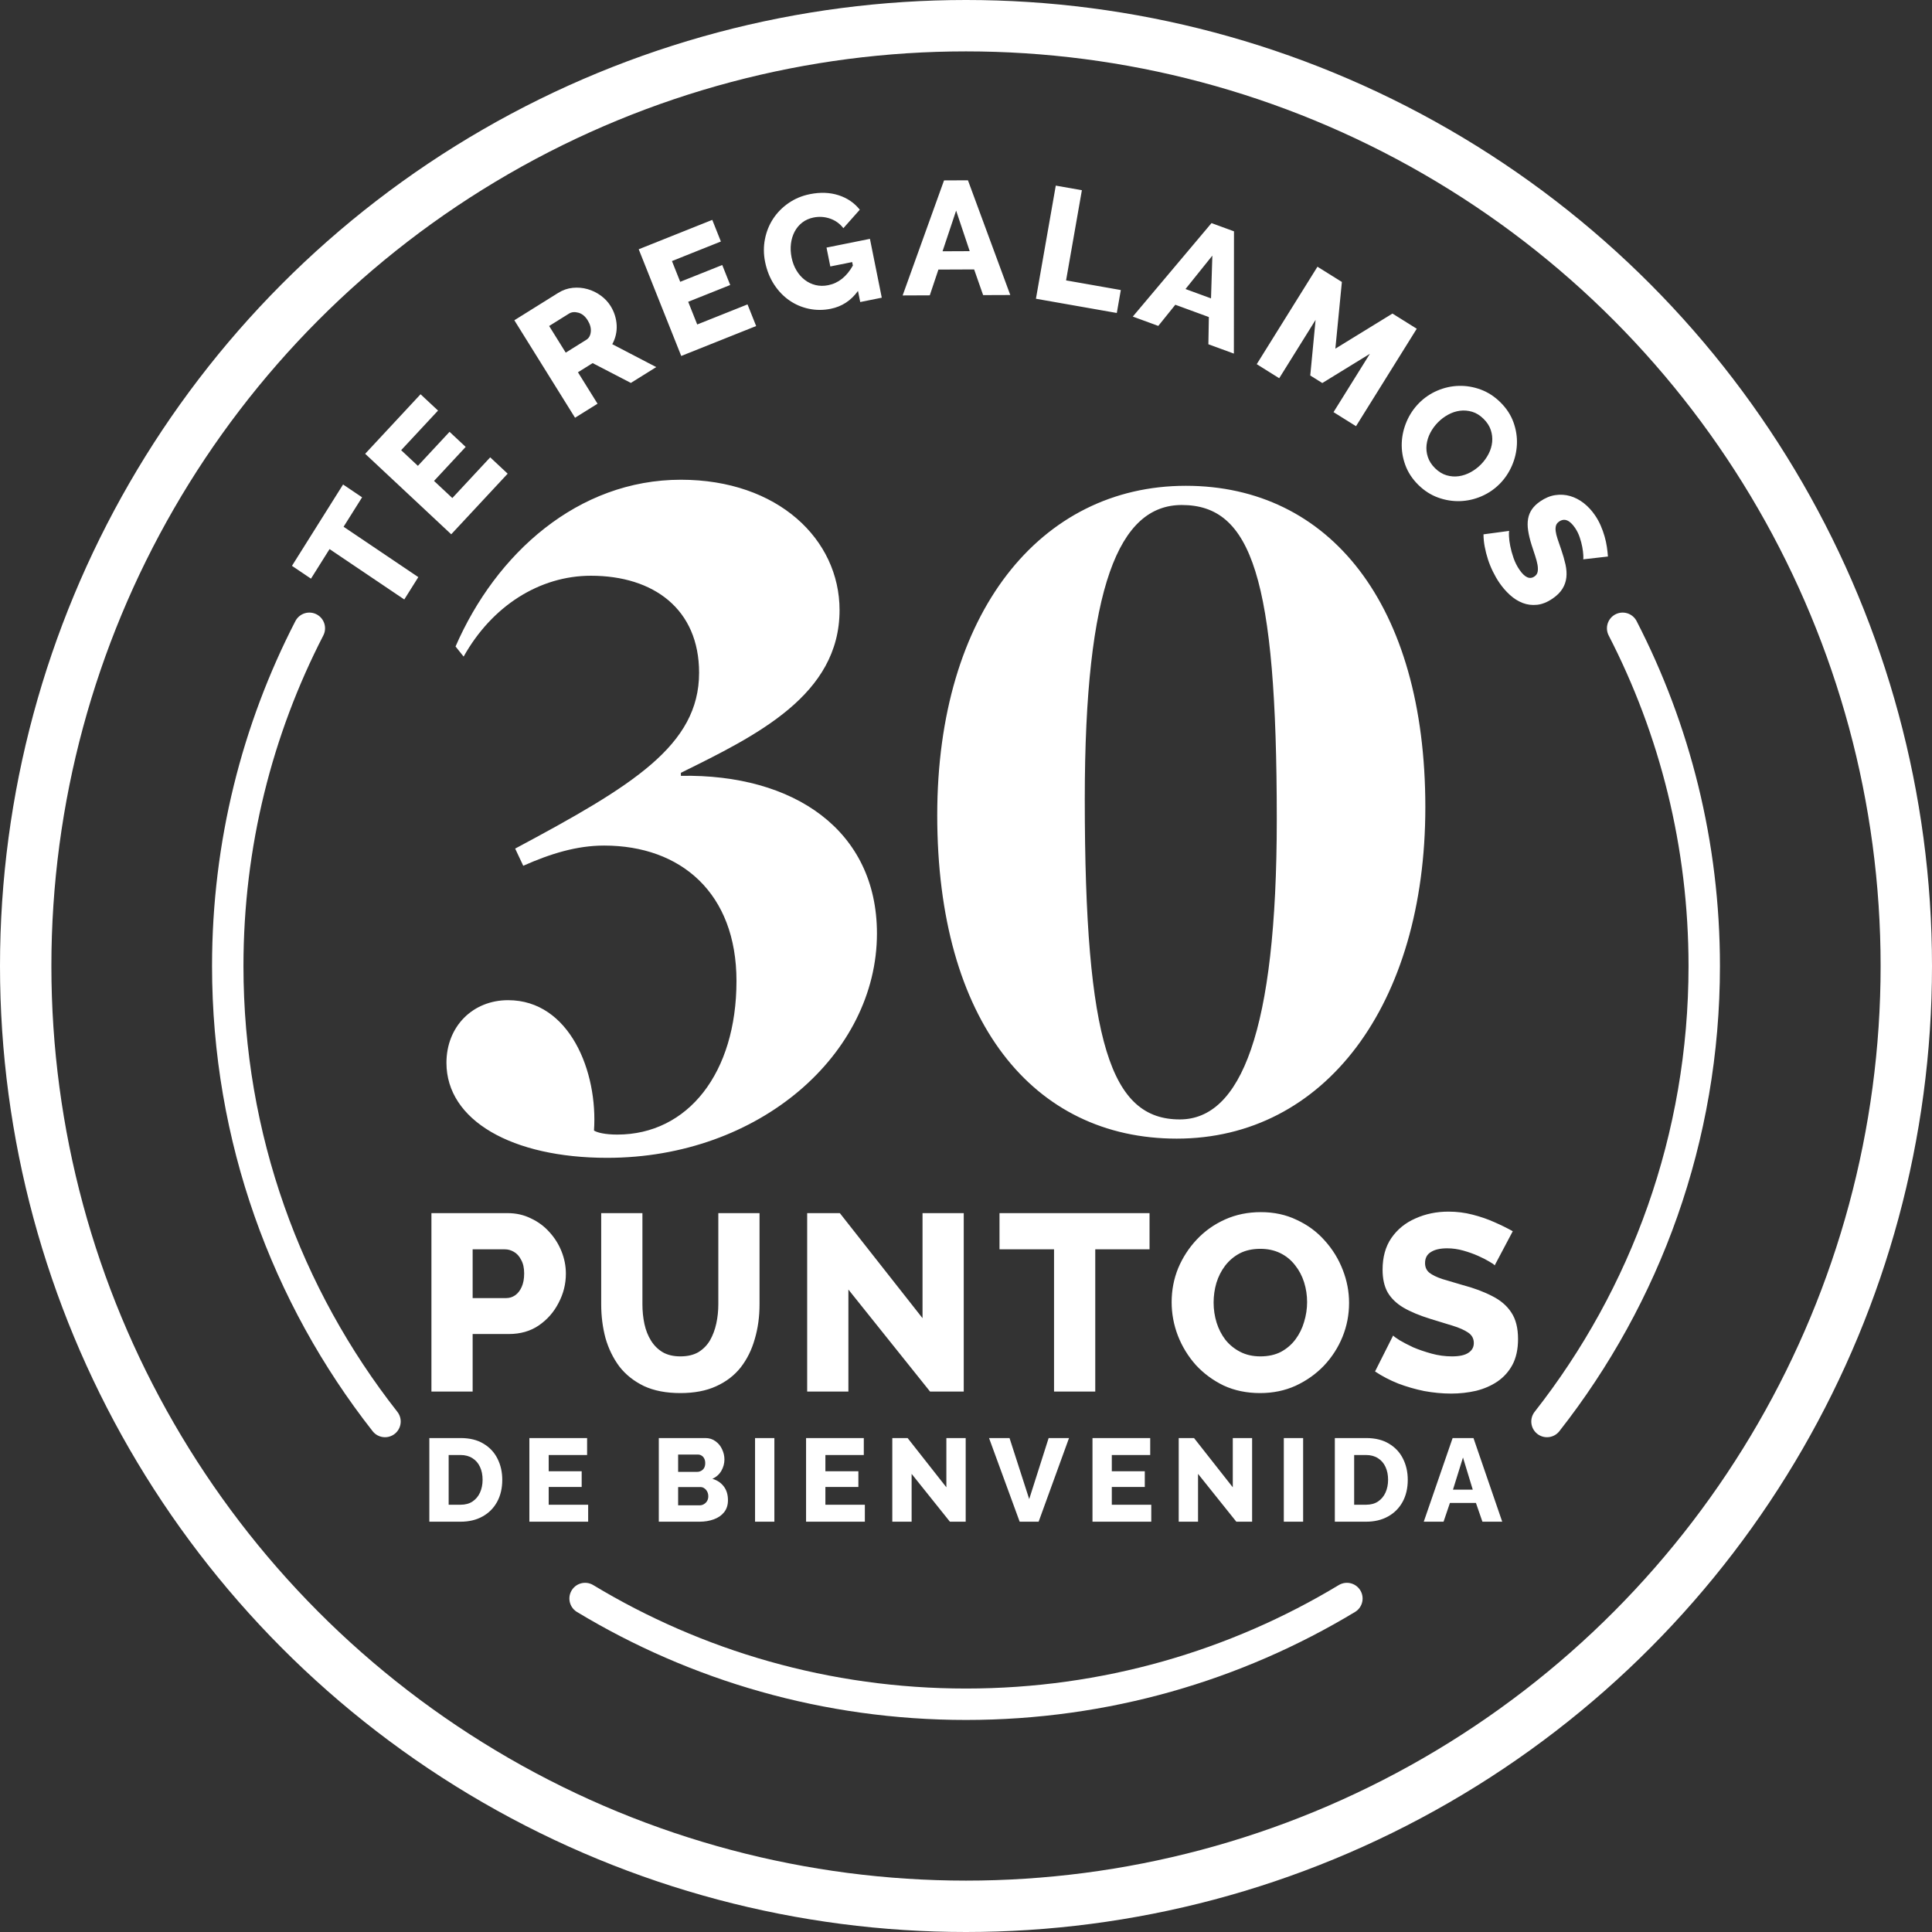
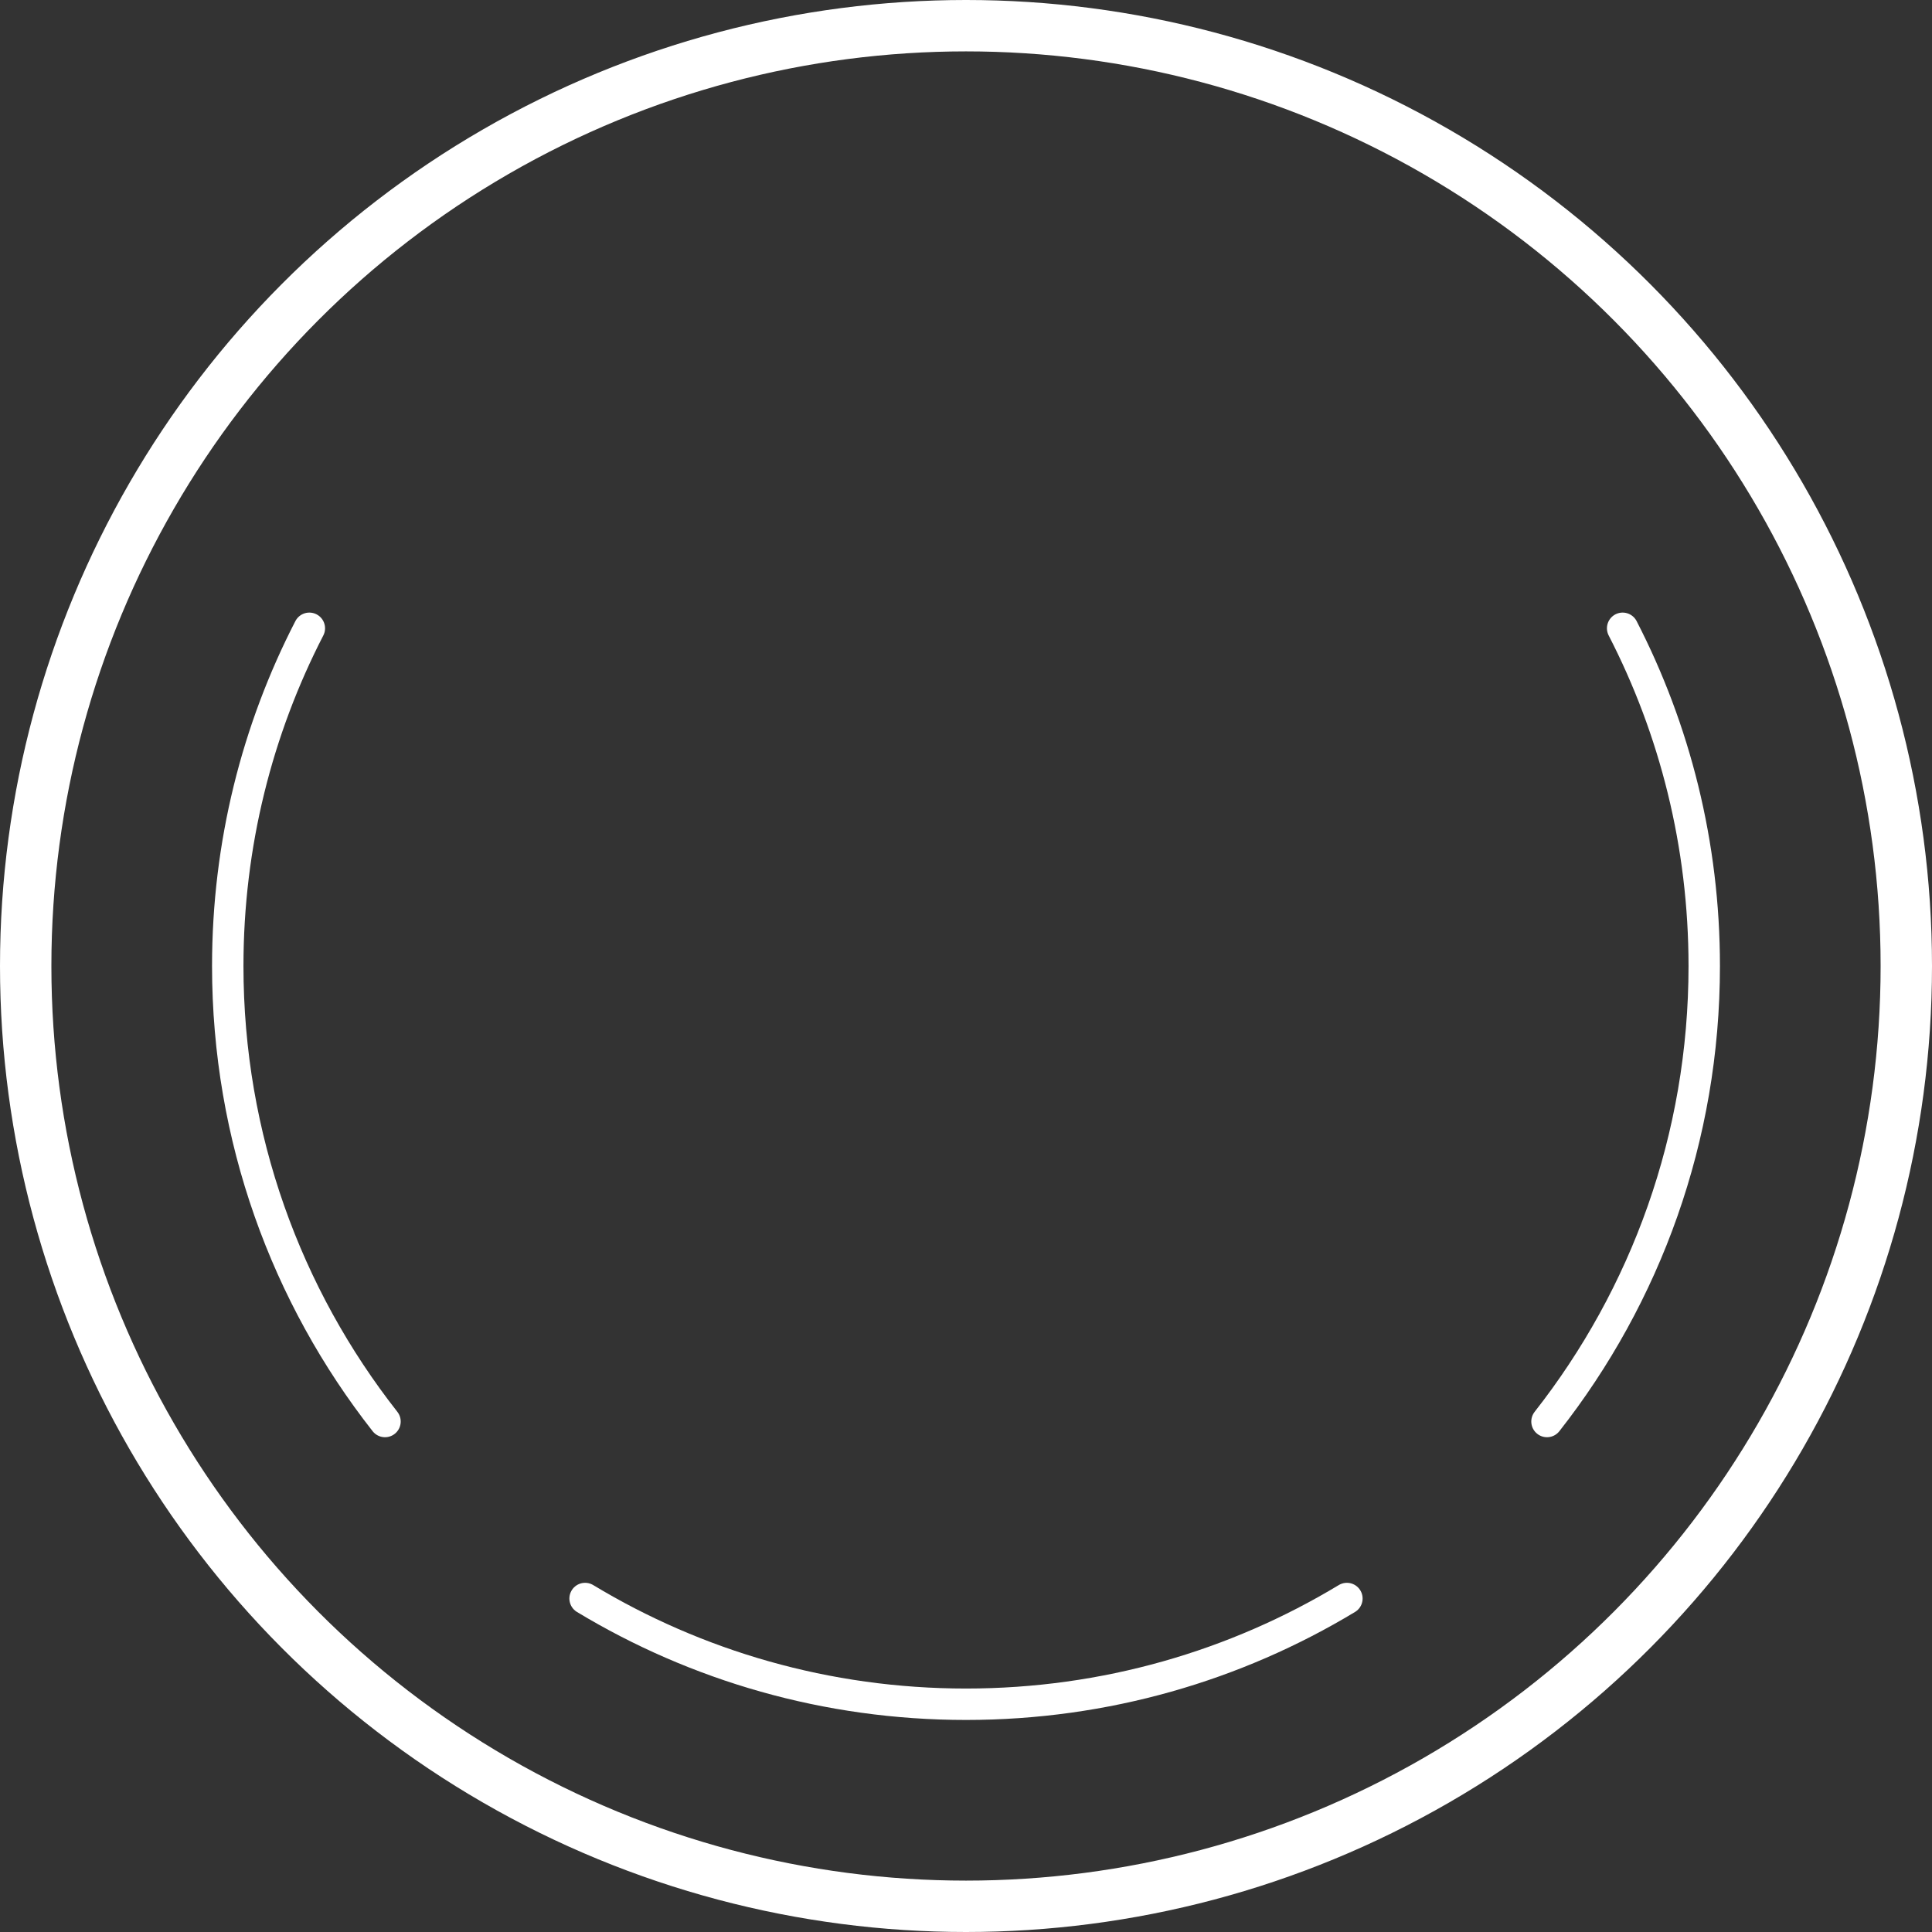
<svg xmlns="http://www.w3.org/2000/svg" width="376" height="376" viewBox="0 0 376 376" fill="none">
  <rect x="0" y="0" width="376" height="376" fill="#333333" stroke="none" />
  <circle cx="188" cy="188" r="183" stroke="white" stroke-width="10" />
  <path d="M262.129 311.099C240.487 324.16 215.12 331.675 187.999 331.675C160.878 331.675 135.511 324.16 113.869 311.099M60.204 122.276C50.054 141.972 44.324 164.317 44.324 188C44.324 221.452 55.756 252.233 74.927 276.65M315.794 122.276C325.944 141.972 331.674 164.317 331.674 188C331.674 221.452 320.242 252.233 301.071 276.65" stroke="white" stroke-width="6.114" stroke-linecap="round" stroke-linejoin="round" />
-   <path d="M83.557 296.148V279.87H89.633C91.421 279.87 92.911 280.237 94.104 280.97C95.311 281.689 96.221 282.667 96.832 283.905C97.443 285.128 97.749 286.488 97.749 287.986C97.749 289.637 97.413 291.073 96.74 292.296C96.068 293.519 95.12 294.467 93.897 295.139C92.69 295.812 91.268 296.148 89.633 296.148H83.557ZM93.92 287.986C93.92 287.038 93.752 286.205 93.416 285.487C93.08 284.753 92.591 284.188 91.948 283.79C91.307 283.378 90.535 283.171 89.633 283.171H87.317V292.846H89.633C90.55 292.846 91.322 292.64 91.948 292.227C92.591 291.799 93.08 291.219 93.416 290.485C93.752 289.736 93.92 288.903 93.92 287.986ZM114.466 292.846V296.148H103.026V279.87H114.26V283.171H106.786V286.335H113.205V289.385H106.786V292.846H114.466ZM141.673 291.975C141.673 292.908 141.421 293.687 140.917 294.314C140.428 294.925 139.763 295.384 138.922 295.689C138.082 295.995 137.157 296.148 136.148 296.148H128.215V279.87H137.271C138.036 279.87 138.693 280.076 139.243 280.489C139.809 280.886 140.237 281.406 140.527 282.048C140.833 282.69 140.986 283.355 140.986 284.043C140.986 284.807 140.787 285.54 140.389 286.244C139.992 286.931 139.411 287.451 138.647 287.803C139.579 288.078 140.313 288.567 140.848 289.27C141.398 289.973 141.673 290.875 141.673 291.975ZM137.845 291.219C137.845 290.867 137.776 290.561 137.638 290.302C137.501 290.026 137.317 289.813 137.088 289.66C136.874 289.492 136.614 289.407 136.309 289.407H131.975V292.961H136.148C136.469 292.961 136.752 292.885 136.996 292.732C137.256 292.579 137.463 292.373 137.615 292.113C137.768 291.853 137.845 291.555 137.845 291.219ZM131.975 283.08V286.45H135.667C135.942 286.45 136.194 286.389 136.423 286.266C136.668 286.144 136.866 285.961 137.019 285.716C137.172 285.456 137.249 285.135 137.249 284.753C137.249 284.386 137.18 284.081 137.042 283.836C136.92 283.592 136.752 283.408 136.538 283.286C136.324 283.148 136.079 283.08 135.804 283.08H131.975ZM146.945 296.148V279.87H150.705V296.148H146.945ZM168.316 292.846V296.148H156.875V279.87H168.11V283.171H160.635V286.335H167.055V289.385H160.635V292.846H168.316ZM177.417 286.84V296.148H173.657V279.87H176.638L184.18 289.453V279.87H187.94V296.148H184.868L177.417 286.84ZM196.472 279.87L200.301 291.746L204.084 279.87H208.05L202.135 296.148H198.444L192.483 279.87H196.472ZM224.057 292.846V296.148H212.616V279.87H223.85V283.171H216.376V286.335H222.796V289.385H216.376V292.846H224.057ZM233.158 286.84V296.148H229.398V279.87H232.378L239.921 289.453V279.87H243.681V296.148H240.609L233.158 286.84ZM249.851 296.148V279.87H253.611V296.148H249.851ZM259.782 296.148V279.87H265.858C267.646 279.87 269.136 280.237 270.328 280.97C271.536 281.689 272.445 282.667 273.057 283.905C273.668 285.128 273.974 286.488 273.974 287.986C273.974 289.637 273.637 291.073 272.965 292.296C272.292 293.519 271.345 294.467 270.122 295.139C268.914 295.812 267.493 296.148 265.858 296.148H259.782ZM270.145 287.986C270.145 287.038 269.977 286.205 269.64 285.487C269.304 284.753 268.815 284.188 268.173 283.79C267.531 283.378 266.759 283.171 265.858 283.171H263.542V292.846H265.858C266.775 292.846 267.546 292.64 268.173 292.227C268.815 291.799 269.304 291.219 269.64 290.485C269.977 289.736 270.145 288.903 270.145 287.986ZM282.705 279.87H286.763L292.357 296.148H288.505L287.244 292.503H282.178L280.94 296.148H277.088L282.705 279.87ZM286.625 289.912L284.722 283.653L282.774 289.912H286.625Z" fill="white" />
-   <path d="M83.963 270.823V236.096H98.783C100.446 236.096 101.962 236.439 103.332 237.123C104.734 237.776 105.94 238.672 106.951 239.813C107.962 240.922 108.744 242.177 109.299 243.58C109.853 244.982 110.13 246.416 110.13 247.884C110.13 249.873 109.657 251.764 108.712 253.557C107.799 255.351 106.511 256.818 104.848 257.959C103.218 259.068 101.277 259.622 99.028 259.622H91.984V270.823H83.963ZM91.984 252.628H98.538C99.158 252.628 99.729 252.449 100.25 252.09C100.772 251.731 101.196 251.193 101.522 250.476C101.848 249.759 102.011 248.878 102.011 247.835C102.011 246.759 101.815 245.878 101.424 245.194C101.065 244.476 100.593 243.955 100.006 243.628C99.451 243.302 98.865 243.139 98.245 243.139H91.984V252.628ZM132.411 271.116C129.64 271.116 127.276 270.66 125.319 269.747C123.363 268.801 121.765 267.529 120.526 265.932C119.32 264.301 118.423 262.459 117.836 260.405C117.282 258.318 117.004 256.133 117.004 253.851V236.096H125.026V253.851C125.026 255.155 125.156 256.427 125.417 257.666C125.678 258.872 126.102 259.948 126.689 260.894C127.276 261.84 128.026 262.589 128.939 263.144C129.884 263.698 131.042 263.975 132.411 263.975C133.813 263.975 134.987 263.698 135.933 263.144C136.878 262.557 137.628 261.791 138.183 260.845C138.737 259.867 139.145 258.774 139.406 257.568C139.666 256.362 139.797 255.122 139.797 253.851V236.096H147.818V253.851C147.818 256.264 147.508 258.514 146.889 260.6C146.302 262.687 145.389 264.53 144.15 266.127C142.911 267.692 141.313 268.915 139.357 269.796C137.433 270.676 135.118 271.116 132.411 271.116ZM165.111 250.965V270.823H157.09V236.096H163.448L179.54 256.541V236.096H187.561V270.823H181.007L165.111 250.965ZM223.72 243.139H213.156V270.823H205.134V243.139H194.521V236.096H223.72V243.139ZM245.237 271.116C242.629 271.116 240.265 270.627 238.145 269.649C236.058 268.638 234.249 267.301 232.716 265.638C231.216 263.943 230.059 262.051 229.244 259.965C228.428 257.845 228.021 255.66 228.021 253.411C228.021 251.095 228.445 248.895 229.292 246.808C230.173 244.721 231.379 242.862 232.912 241.232C234.477 239.569 236.319 238.265 238.439 237.319C240.558 236.373 242.873 235.901 245.384 235.901C247.96 235.901 250.291 236.406 252.378 237.417C254.498 238.395 256.307 239.732 257.807 241.428C259.34 243.123 260.514 245.031 261.329 247.15C262.144 249.237 262.552 251.373 262.552 253.557C262.552 255.872 262.128 258.073 261.28 260.16C260.432 262.247 259.226 264.122 257.661 265.785C256.095 267.415 254.253 268.72 252.134 269.698C250.047 270.643 247.748 271.116 245.237 271.116ZM236.189 253.508C236.189 254.845 236.384 256.15 236.776 257.421C237.167 258.66 237.738 259.769 238.488 260.747C239.27 261.725 240.232 262.508 241.373 263.095C242.515 263.682 243.819 263.975 245.286 263.975C246.819 263.975 248.156 263.682 249.297 263.095C250.438 262.475 251.384 261.66 252.134 260.649C252.884 259.639 253.438 258.514 253.797 257.275C254.188 256.003 254.384 254.715 254.384 253.411C254.384 252.074 254.188 250.786 253.797 249.547C253.405 248.308 252.818 247.199 252.036 246.221C251.253 245.21 250.291 244.427 249.15 243.873C248.009 243.319 246.721 243.042 245.286 243.042C243.754 243.042 242.417 243.335 241.276 243.922C240.167 244.509 239.221 245.308 238.439 246.319C237.689 247.297 237.118 248.422 236.727 249.693C236.368 250.932 236.189 252.204 236.189 253.508ZM290.888 246.27C290.791 246.107 290.448 245.862 289.861 245.536C289.274 245.177 288.541 244.802 287.66 244.411C286.78 244.02 285.818 243.677 284.775 243.384C283.731 243.09 282.688 242.944 281.644 242.944C280.275 242.944 279.215 243.188 278.465 243.677C277.715 244.134 277.34 244.851 277.34 245.829C277.34 246.612 277.617 247.232 278.172 247.688C278.759 248.145 279.59 248.552 280.666 248.911C281.742 249.237 283.063 249.628 284.628 250.085C286.845 250.672 288.769 251.389 290.399 252.237C292.03 253.052 293.269 254.112 294.117 255.416C294.997 256.72 295.437 258.448 295.437 260.6C295.437 262.557 295.078 264.22 294.361 265.589C293.644 266.926 292.665 268.019 291.426 268.866C290.22 269.682 288.834 270.285 287.269 270.676C285.704 271.035 284.09 271.214 282.427 271.214C280.731 271.214 278.987 271.051 277.193 270.725C275.433 270.366 273.737 269.877 272.107 269.258C270.476 268.605 268.976 267.823 267.607 266.91L271.129 259.916C271.259 260.079 271.683 260.388 272.4 260.845C273.118 261.269 273.998 261.725 275.041 262.214C276.117 262.671 277.308 263.079 278.612 263.437C279.916 263.796 281.237 263.975 282.574 263.975C284.008 263.975 285.068 263.747 285.753 263.291C286.47 262.834 286.829 262.198 286.829 261.383C286.829 260.503 286.454 259.818 285.704 259.329C284.987 258.84 283.992 258.399 282.72 258.008C281.481 257.617 280.047 257.177 278.416 256.688C276.297 256.035 274.536 255.302 273.134 254.487C271.764 253.671 270.737 252.677 270.053 251.503C269.4 250.329 269.074 248.862 269.074 247.101C269.074 244.656 269.645 242.601 270.786 240.938C271.96 239.243 273.525 237.971 275.482 237.123C277.438 236.243 279.574 235.803 281.889 235.803C283.519 235.803 285.084 235.998 286.584 236.39C288.117 236.781 289.535 237.27 290.84 237.857C292.176 238.444 293.367 239.031 294.41 239.618L290.888 246.27Z" fill="white" />
-   <path d="M118.157 225.333C99.67 225.333 86.886 218.056 86.886 206.845C86.886 199.765 92 194.652 98.883 194.652C110.88 194.652 116.387 208.615 115.6 220.022C116.191 220.416 117.764 220.809 120.124 220.809C133.891 220.809 143.331 208.812 143.331 190.915C143.331 173.804 132.514 164.561 117.567 164.561C112.257 164.561 107.144 166.134 101.833 168.494L100.26 165.151C123.074 152.957 136.055 145.09 136.055 130.929C136.055 118.539 127.204 112.049 115.01 112.049C104.98 112.049 95.737 117.949 90.23 127.783L88.656 125.816C96.523 107.722 112.454 93.365 132.514 93.365C151.395 93.365 163.392 104.968 163.392 118.736C163.392 135.256 147.265 143.123 132.514 150.4V150.99C154.542 150.597 170.669 161.61 170.669 181.671C170.669 205.075 147.855 225.333 118.157 225.333ZM229.014 221.596C201.086 221.596 182.402 198.782 182.402 158.66C182.402 119.326 202.463 94.545 230.784 94.545C258.711 94.545 277.395 117.556 277.395 157.087C277.395 195.635 257.728 221.596 229.014 221.596ZM229.604 217.859C241.404 217.859 248.484 200.945 248.484 159.447C248.484 112.442 243.567 98.282 229.997 98.282C217.803 98.282 211.116 114.015 211.116 155.514C211.116 203.109 216.23 217.859 229.604 217.859Z" fill="white" />
-   <path fill-rule="evenodd" clip-rule="evenodd" d="M188.722 48.88L186.078 40.987L183.436 48.903L188.722 48.88ZM183.724 35.109L188.379 35.089L196.618 57.414L191.333 57.434L189.582 52.435L182.631 52.464L180.952 57.477L175.668 57.5L183.724 35.109ZM161.677 60.096C163.858 59.656 165.623 58.498 166.979 56.62L167.414 58.782L171.608 57.936L169.304 46.484L160.854 48.185L161.593 51.858L165.847 51.003L165.985 51.681C164.77 53.831 163.175 55.104 161.202 55.502C160.34 55.677 159.52 55.671 158.744 55.485C157.969 55.297 157.265 54.963 156.633 54.479C156.003 53.997 155.461 53.384 155.012 52.638C154.565 51.893 154.243 51.048 154.053 50.101C153.868 49.174 153.828 48.282 153.933 47.425C154.038 46.569 154.277 45.788 154.648 45.081C155.021 44.377 155.516 43.783 156.136 43.305C156.757 42.826 157.487 42.504 158.332 42.332C159.419 42.113 160.488 42.182 161.533 42.539C162.579 42.897 163.447 43.52 164.136 44.408L167.329 40.812C166.272 39.482 164.896 38.543 163.203 37.996C161.51 37.449 159.647 37.38 157.612 37.788C156.069 38.098 154.688 38.677 153.468 39.522C152.245 40.369 151.247 41.383 150.468 42.569C149.691 43.752 149.161 45.07 148.874 46.519C148.588 47.969 148.594 49.443 148.896 50.947C149.232 52.612 149.817 54.084 150.65 55.364C151.485 56.64 152.48 57.676 153.633 58.471C154.789 59.268 156.057 59.81 157.441 60.098C158.825 60.387 160.238 60.386 161.677 60.096ZM145.48 59.241L147.159 63.453L132.58 69.276L124.304 48.511L138.621 42.793L140.297 47.002L130.774 50.806L132.381 54.845L140.562 51.577L142.112 55.468L133.934 58.733L135.691 63.149L145.48 59.241ZM110.101 68.63L114.104 66.131C114.62 65.811 114.913 65.288 114.981 64.563C115.048 63.841 114.846 63.095 114.368 62.33C113.882 61.546 113.279 61.055 112.563 60.858C111.846 60.661 111.24 60.72 110.741 61.031L106.872 63.445L110.101 68.63ZM111.913 81.301L100.1 62.328L108.64 56.999C109.53 56.445 110.471 56.119 111.459 56.019C112.448 55.922 113.407 56.004 114.337 56.264C115.265 56.528 116.124 56.943 116.914 57.517C117.701 58.086 118.337 58.766 118.827 59.548C119.194 60.137 119.475 60.747 119.671 61.379C119.868 62.013 119.982 62.65 120.015 63.298C120.047 63.945 119.99 64.581 119.844 65.202C119.701 65.824 119.47 66.419 119.158 66.985L127.716 71.443L122.777 74.524L115.337 70.668L112.479 72.451L116.291 78.572L111.913 81.301ZM205.472 36.123L201.61 58.142L217.35 60.911L218.13 56.446L207.476 54.569L210.553 37.017L205.472 36.123ZM235.684 58.068L235.943 49.749L230.72 56.25L235.684 58.068ZM235.781 43.418L240.155 45.02L240.134 68.816L235.173 67L235.263 61.702L228.738 59.31L225.422 63.427L220.461 61.611L235.781 43.418ZM266.601 68.857L259.527 80.209L263.904 82.944L275.724 63.977L270.998 61.025L259.884 67.853L261.152 54.874L256.4 51.908L244.581 70.875L248.956 73.61L256.035 62.254L254.999 73.078L257.345 74.544L266.601 68.857ZM279.843 82.204C279.238 82.815 278.742 83.498 278.353 84.251C277.964 85.002 277.727 85.775 277.635 86.572C277.545 87.366 277.625 88.157 277.884 88.94C278.142 89.725 278.606 90.449 279.276 91.115C279.98 91.807 280.732 92.27 281.534 92.502C282.336 92.734 283.132 92.793 283.925 92.675C284.72 92.56 285.482 92.297 286.224 91.893C286.961 91.487 287.627 90.986 288.215 90.388C288.818 89.775 289.314 89.092 289.703 88.341C290.09 87.59 290.321 86.814 290.399 86.021C290.475 85.226 290.384 84.445 290.127 83.673C289.871 82.904 289.407 82.186 288.734 81.522C288.035 80.83 287.289 80.367 286.501 80.136C285.714 79.903 284.926 79.836 284.133 79.938C283.339 80.042 282.574 80.294 281.835 80.7C281.095 81.104 280.431 81.605 279.843 82.204ZM276.027 94.364C274.85 93.2 274.005 91.905 273.491 90.483C272.975 89.061 272.75 87.635 272.805 86.202C272.862 84.768 273.181 83.379 273.758 82.031C274.333 80.684 275.132 79.495 276.147 78.464C277.18 77.419 278.37 76.605 279.724 76.025C281.076 75.445 282.473 75.136 283.91 75.098C285.349 75.058 286.77 75.296 288.175 75.814C289.578 76.334 290.854 77.159 292.006 78.296C293.183 79.46 294.031 80.753 294.544 82.175C295.056 83.597 295.282 85.027 295.217 86.469C295.152 87.909 294.828 89.3 294.244 90.638C293.659 91.979 292.873 93.149 291.886 94.15C290.855 95.194 289.663 96.007 288.313 96.589C286.957 97.169 285.567 97.484 284.136 97.528C282.703 97.573 281.282 97.343 279.871 96.834C278.459 96.322 277.178 95.499 276.027 94.364ZM308.138 108.046C308.161 108.486 308.159 108.757 308.124 108.856L312.933 108.308C312.891 107.727 312.823 107.107 312.726 106.448C312.631 105.788 312.484 105.106 312.284 104.406C312.083 103.701 311.832 102.997 311.525 102.291C311.22 101.583 310.847 100.911 310.407 100.269C309.779 99.35 309.057 98.569 308.233 97.924C307.411 97.279 306.533 96.821 305.595 96.546C304.658 96.273 303.694 96.209 302.699 96.356C301.708 96.501 300.727 96.904 299.759 97.569C299.066 98.043 298.528 98.558 298.145 99.113C297.763 99.668 297.512 100.284 297.393 100.964C297.273 101.645 297.272 102.401 297.398 103.232C297.521 104.061 297.744 104.993 298.062 106.016C298.311 106.79 298.545 107.501 298.763 108.153C298.98 108.806 299.133 109.394 299.228 109.916C299.316 110.44 299.324 110.891 299.254 111.27C299.183 111.648 298.973 111.959 298.626 112.193C297.712 112.823 296.737 112.383 295.708 110.878C295.221 110.167 294.84 109.4 294.554 108.575C294.27 107.753 294.058 106.976 293.916 106.246C293.772 105.519 293.692 104.882 293.673 104.333C293.655 103.787 293.664 103.448 293.703 103.322L288.714 103.991C288.717 104.778 288.795 105.58 288.952 106.404C289.108 107.227 289.317 108.042 289.578 108.855C289.841 109.668 290.164 110.463 290.548 111.244C290.93 112.027 291.351 112.755 291.812 113.431C292.418 114.314 293.101 115.104 293.87 115.798C294.635 116.493 295.461 117.011 296.341 117.35C297.22 117.688 298.15 117.805 299.138 117.704C300.122 117.603 301.132 117.196 302.173 116.484C303.017 115.903 303.654 115.271 304.076 114.587C304.497 113.904 304.753 113.171 304.839 112.385C304.926 111.601 304.869 110.757 304.669 109.85C304.465 108.944 304.186 107.966 303.825 106.917C303.559 106.158 303.331 105.488 303.137 104.91C302.943 104.327 302.819 103.821 302.765 103.388C302.71 102.955 302.732 102.586 302.826 102.279C302.922 101.971 303.124 101.712 303.436 101.499C304.458 100.799 305.488 101.21 306.531 102.735C306.908 103.29 307.21 103.897 307.434 104.559C307.659 105.219 307.827 105.856 307.939 106.464C308.05 107.076 308.117 107.602 308.138 108.046ZM95.403 89.005L98.801 92.185L87.817 103.983L71.069 88.315L81.848 76.728L85.249 79.905L78.072 87.614L81.33 90.66L87.491 84.039L90.63 86.975L84.47 93.596L88.032 96.928L95.403 89.005ZM66.869 102.514L70.47 96.785L66.769 94.29L56.822 110.122L60.522 112.617L64.137 106.861L78.68 116.667L81.412 112.318L66.869 102.514Z" fill="white" />
</svg>